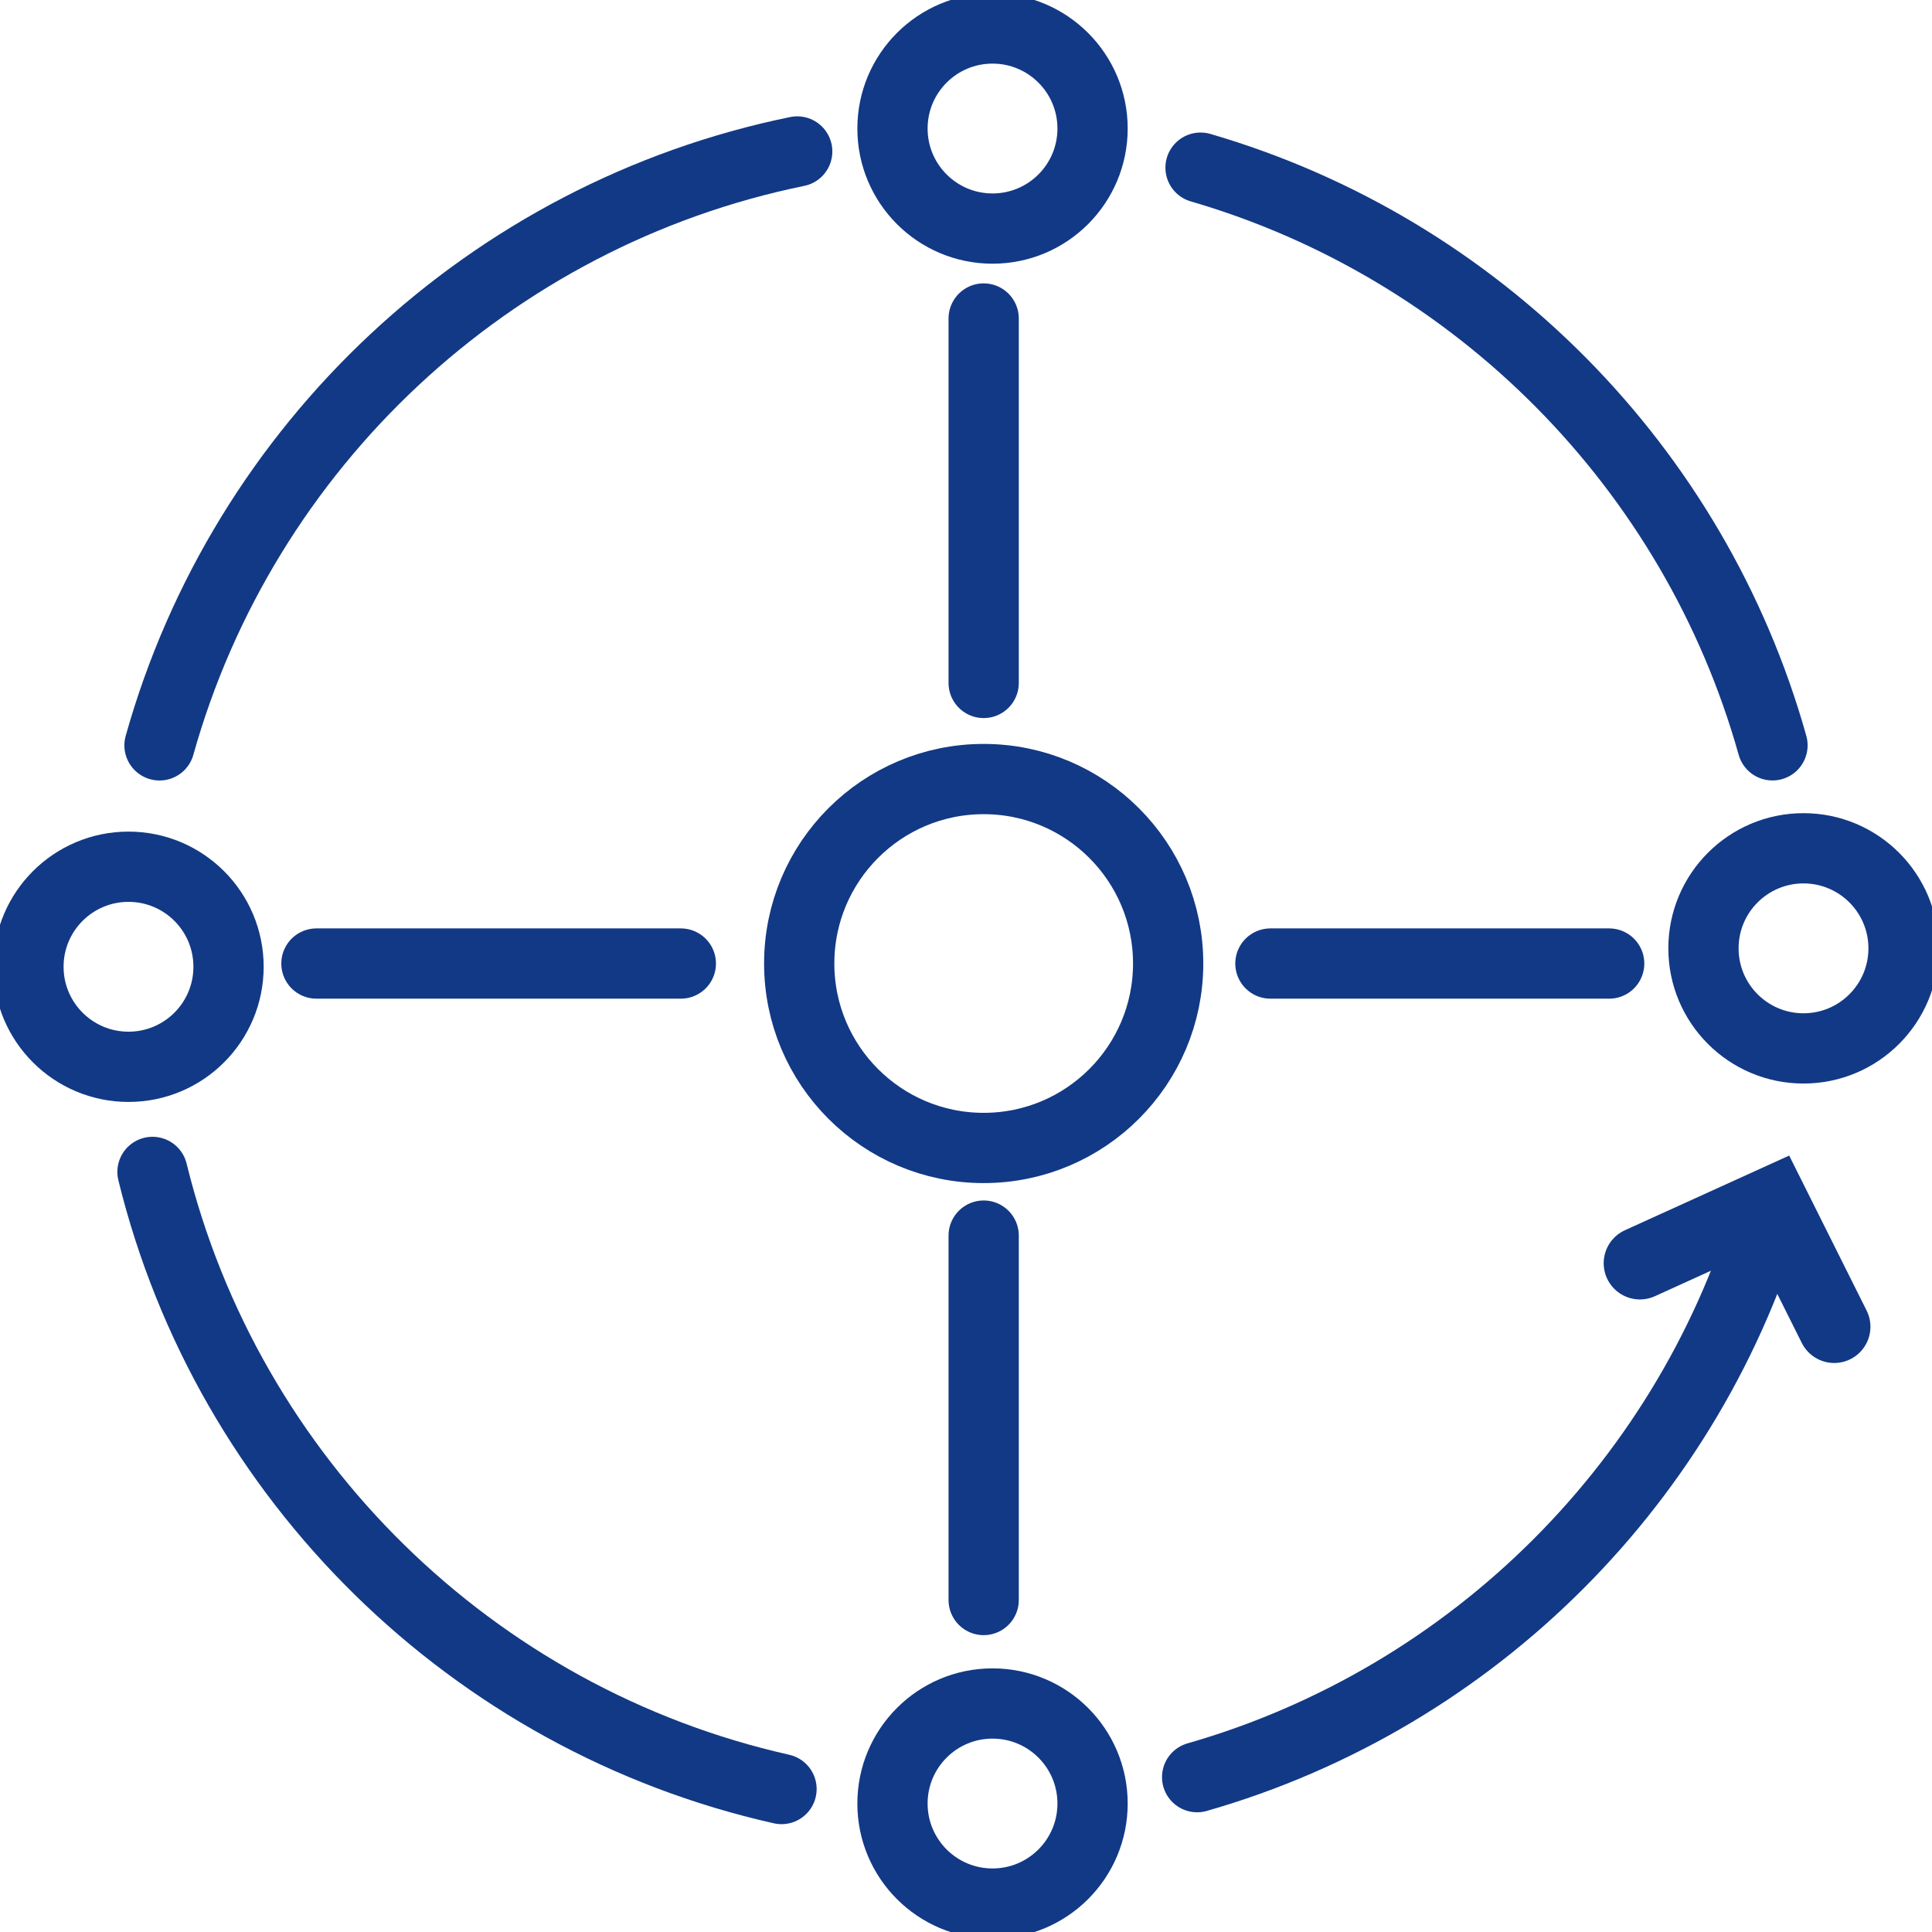
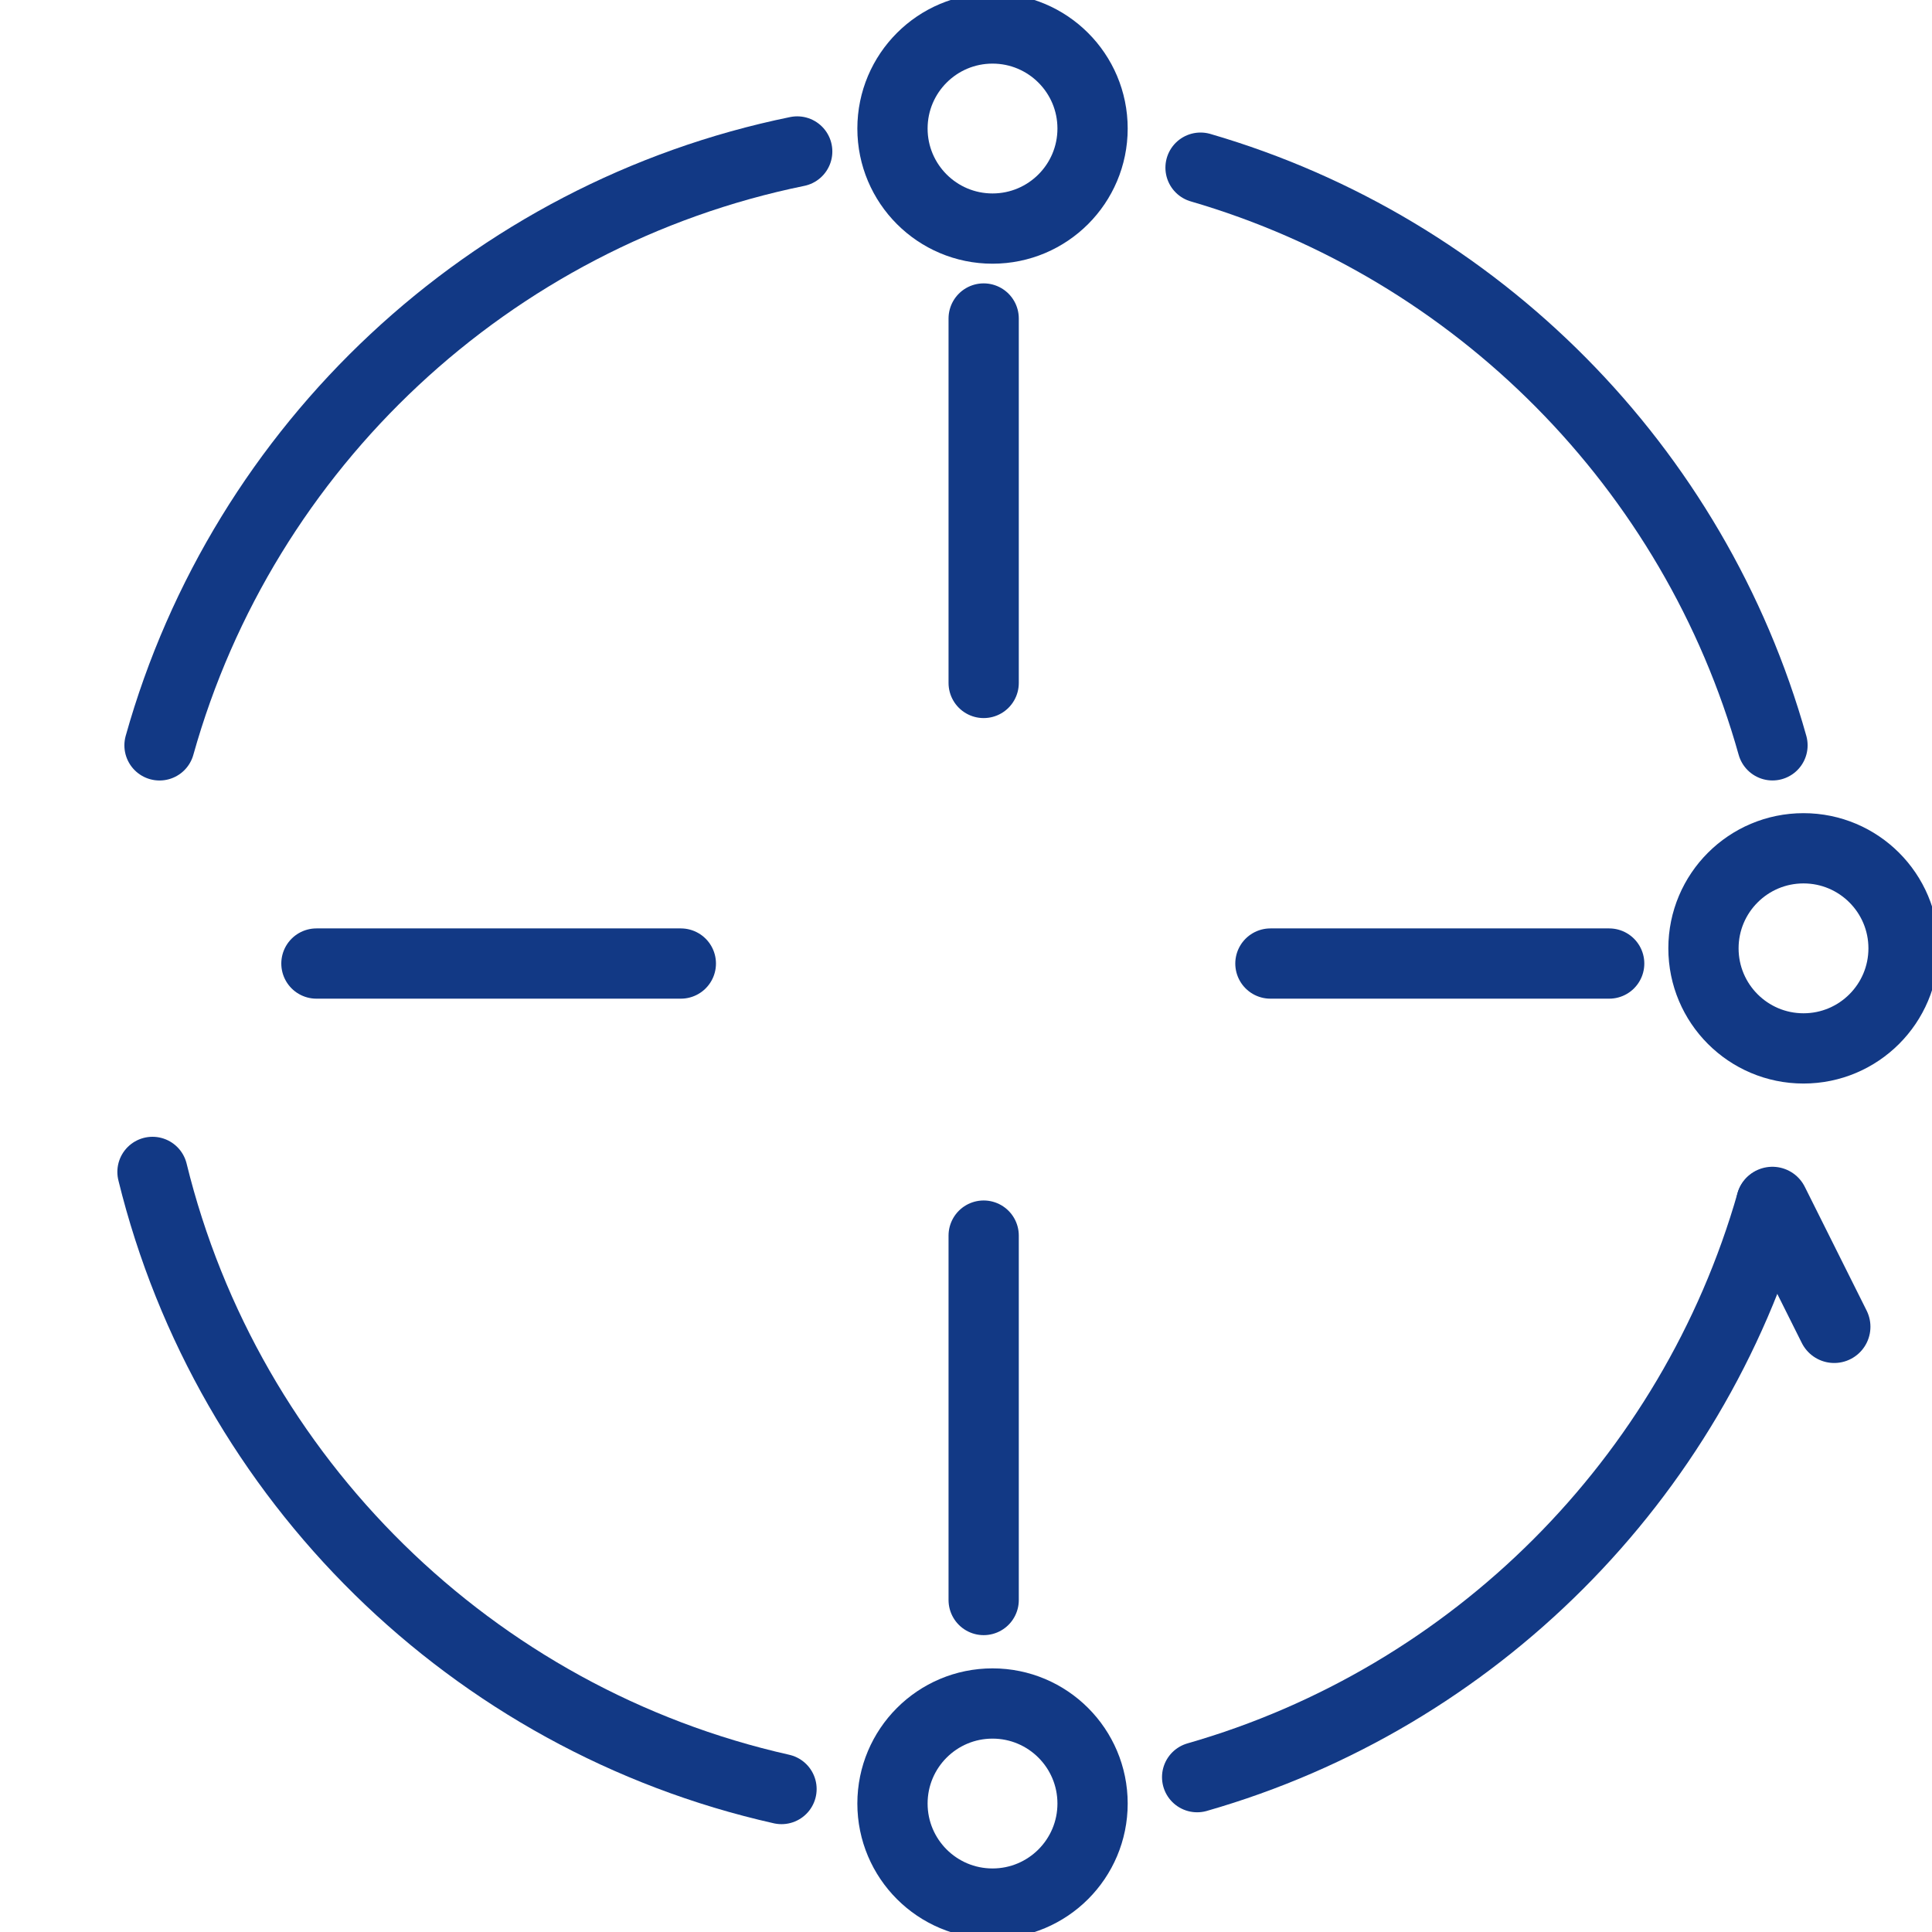
<svg xmlns="http://www.w3.org/2000/svg" width="55" height="55" viewBox="0 0 55 55" fill="none">
  <g clip-path="url(#clip0_2392_14845)">
    <path d="M51.342 29.846C52.915 29.846 54.19 28.57 54.19 26.997C54.19 25.425 52.915 24.149 51.342 24.149C49.769 24.149 48.494 25.425 48.494 26.997C48.494 28.57 49.769 29.846 51.342 29.846Z" stroke="#123985" stroke-width="2" stroke-miterlimit="10" stroke-linecap="round" />
-     <path d="M3.658 30.37C5.231 30.37 6.506 29.095 6.506 27.522C6.506 25.949 5.231 24.674 3.658 24.674C2.085 24.674 0.81 25.949 0.81 27.522C0.81 29.095 2.085 30.37 3.658 30.37Z" stroke="#123985" stroke-width="2" stroke-miterlimit="10" stroke-linecap="round" />
    <path d="M28.255 6.507C29.828 6.507 31.103 5.232 31.103 3.659C31.103 2.086 29.828 0.811 28.255 0.811C26.682 0.811 25.407 2.086 25.407 3.659C25.407 5.232 26.682 6.507 28.255 6.507Z" stroke="#123985" stroke-width="2" stroke-miterlimit="10" stroke-linecap="round" />
-     <path d="M28.003 32.68C30.903 32.68 33.255 30.329 33.255 27.429C33.255 24.529 30.903 22.178 28.003 22.178C25.103 22.178 22.752 24.529 22.752 27.429C22.752 30.329 25.103 32.68 28.003 32.68Z" stroke="#123985" stroke-width="2" stroke-miterlimit="10" stroke-linecap="round" />
    <path d="M28.255 54.191C29.828 54.191 31.103 52.916 31.103 51.343C31.103 49.77 29.828 48.495 28.255 48.495C26.682 48.495 25.407 49.77 25.407 51.343C25.407 52.916 26.682 54.191 28.255 54.191Z" stroke="#123985" stroke-width="2" stroke-miterlimit="10" stroke-linecap="round" />
    <path d="M28.003 9.067V19.442" stroke="#123985" stroke-width="2" stroke-miterlimit="10" stroke-linecap="round" />
    <path d="M28.003 35.175V45.549" stroke="#123985" stroke-width="2" stroke-miterlimit="10" stroke-linecap="round" />
    <path d="M45.81 27.43H36.166" stroke="#123985" stroke-width="2" stroke-miterlimit="10" stroke-linecap="round" />
    <path d="M19.382 27.43H9.008" stroke="#123985" stroke-width="2" stroke-miterlimit="10" stroke-linecap="round" />
-     <path d="M52.216 37.77L50.456 34.247L46.685 35.961" stroke="#123985" stroke-width="2.063" stroke-miterlimit="10" stroke-linecap="round" />
+     <path d="M52.216 37.77L50.456 34.247" stroke="#123985" stroke-width="2.063" stroke-miterlimit="10" stroke-linecap="round" />
    <path d="M50.459 21.218C48.243 13.312 42.052 7.066 34.177 4.773" stroke="#123985" stroke-width="2" stroke-miterlimit="10" stroke-linecap="round" />
    <path d="M4.541 21.219C6.93 12.695 13.938 6.103 22.695 4.312" stroke="#123985" stroke-width="2" stroke-miterlimit="10" stroke-linecap="round" />
    <path d="M22.248 50.93C13.444 48.951 6.484 42.103 4.341 33.362" stroke="#123985" stroke-width="2" stroke-miterlimit="10" stroke-linecap="round" />
    <path d="M50.426 34.238C48.171 42.121 41.961 48.333 34.08 50.592" stroke="#123985" stroke-width="2" stroke-miterlimit="10" stroke-linecap="round" />
  </g>
  <defs>
    <clipPath id="clip0_2392_14845">
      <rect width="55" height="55" fill="white" />
    </clipPath>
  </defs>
</svg>